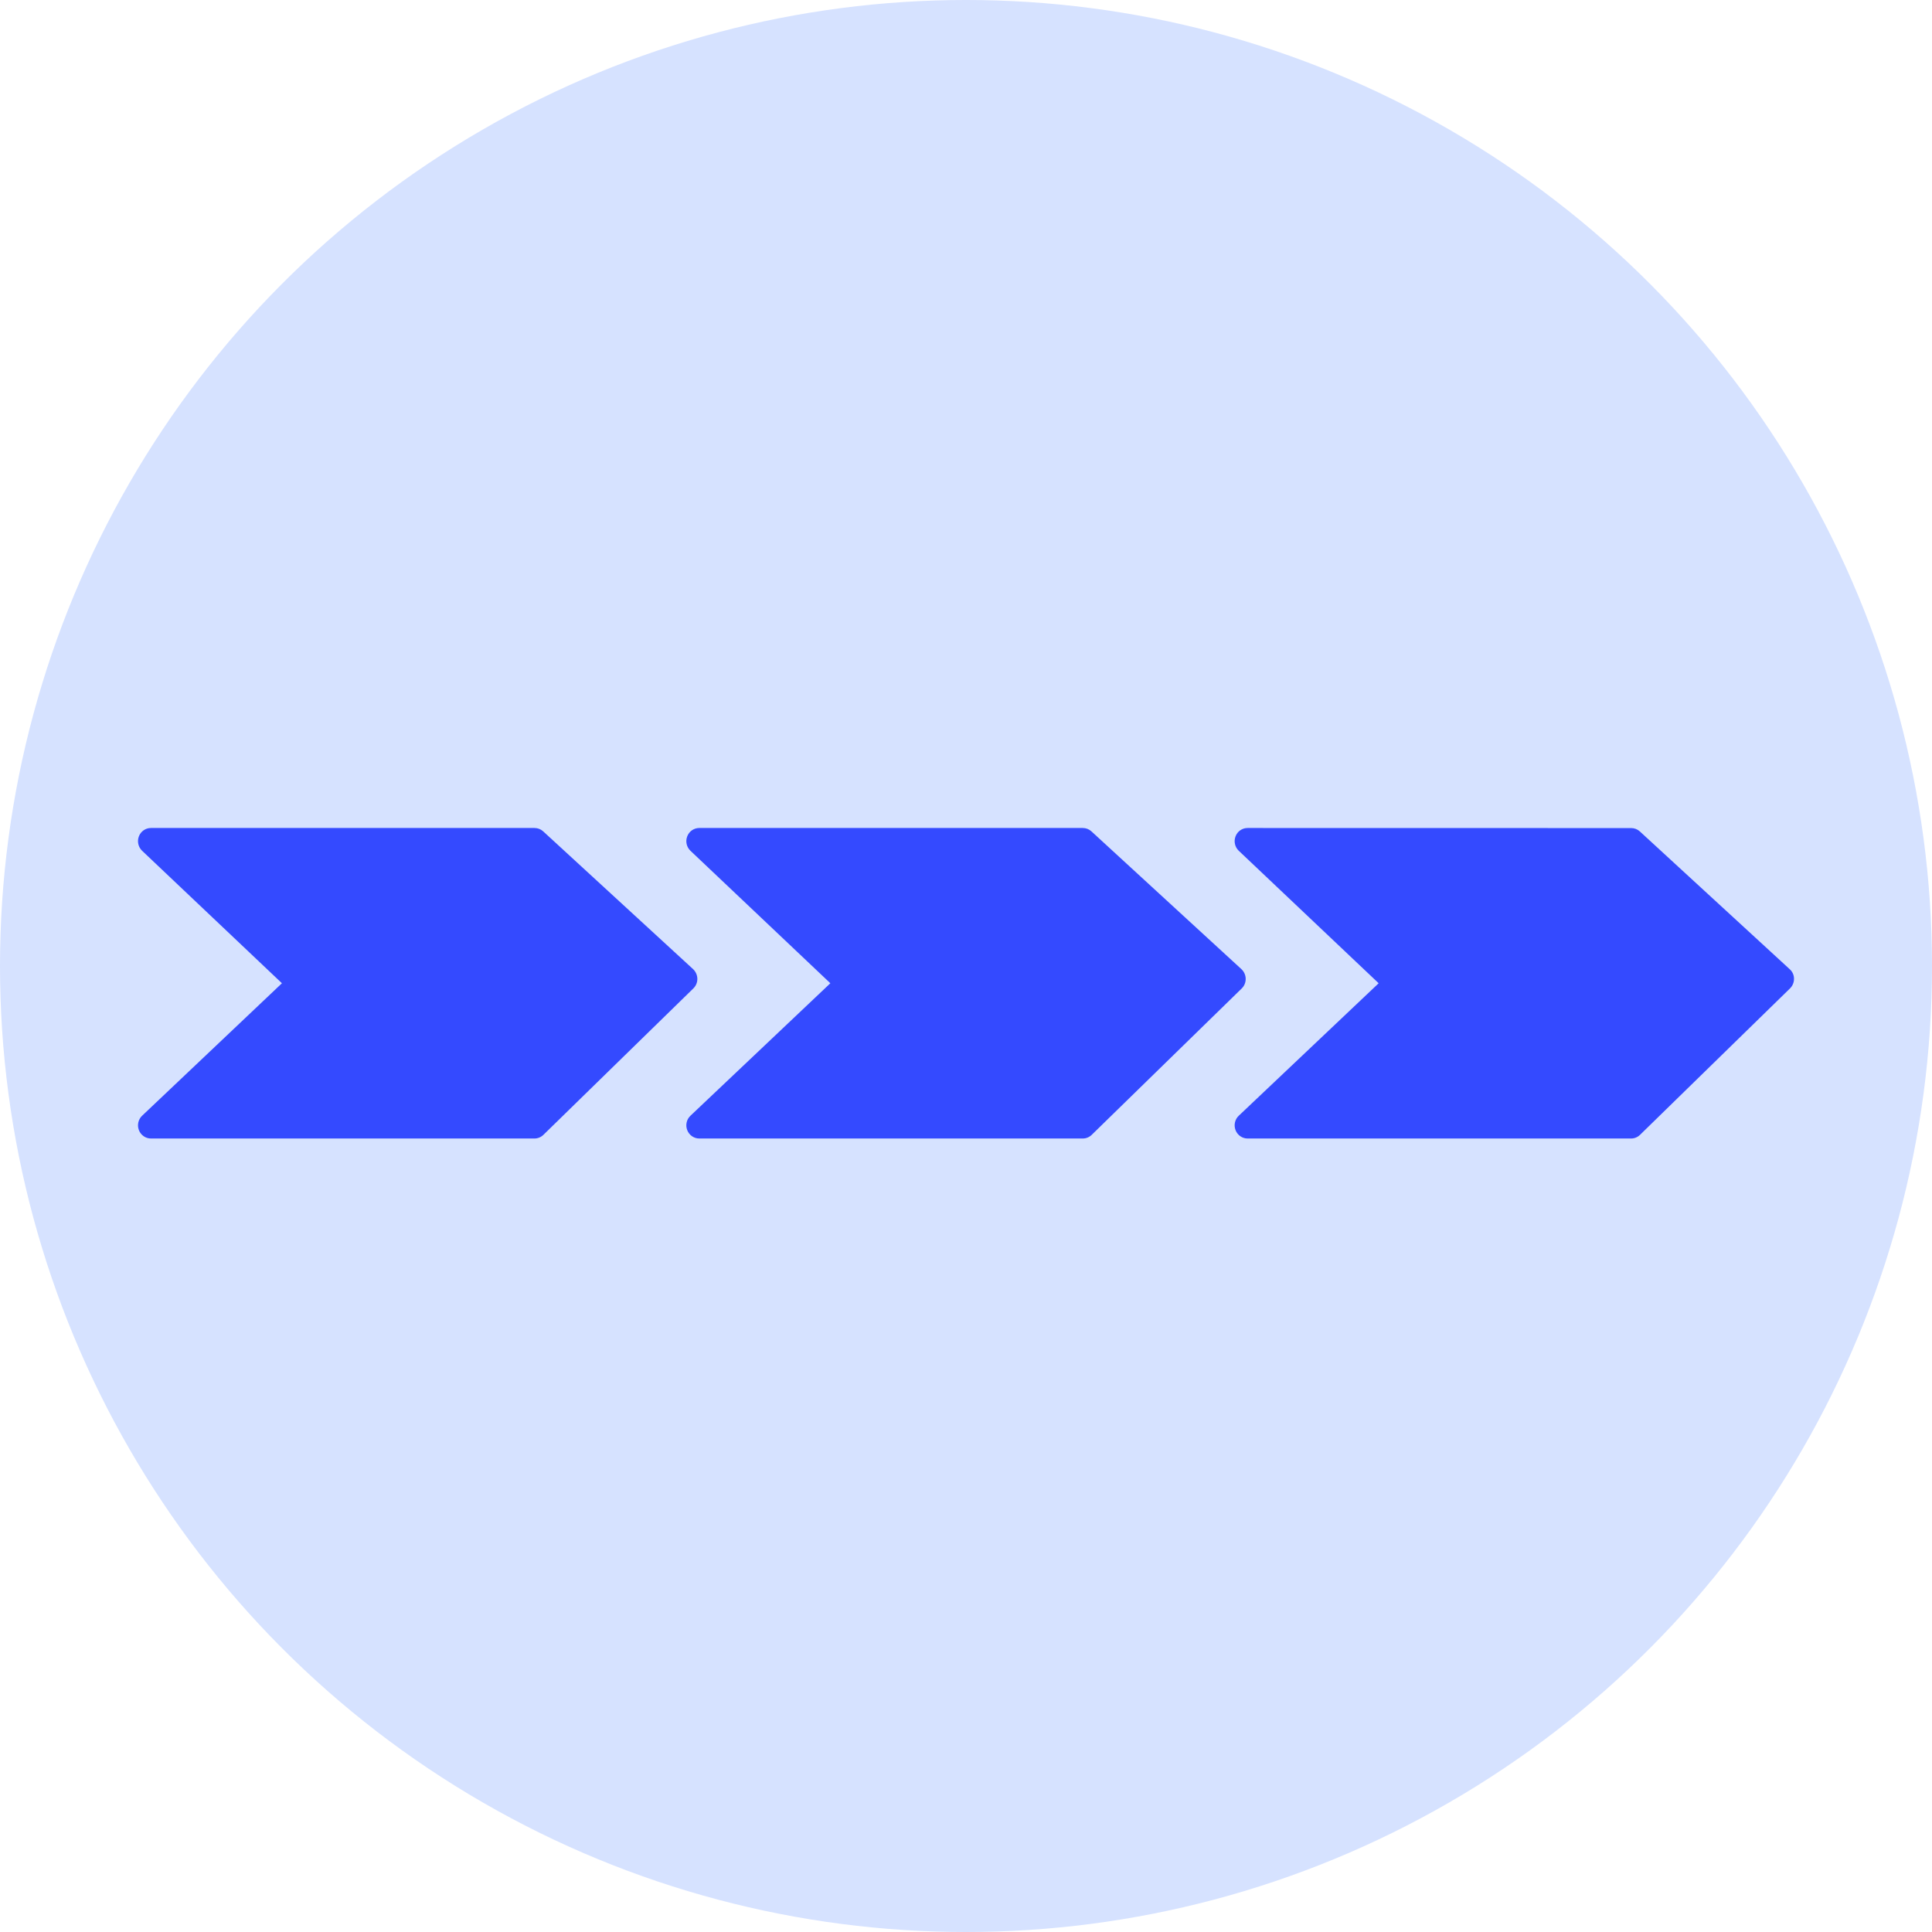
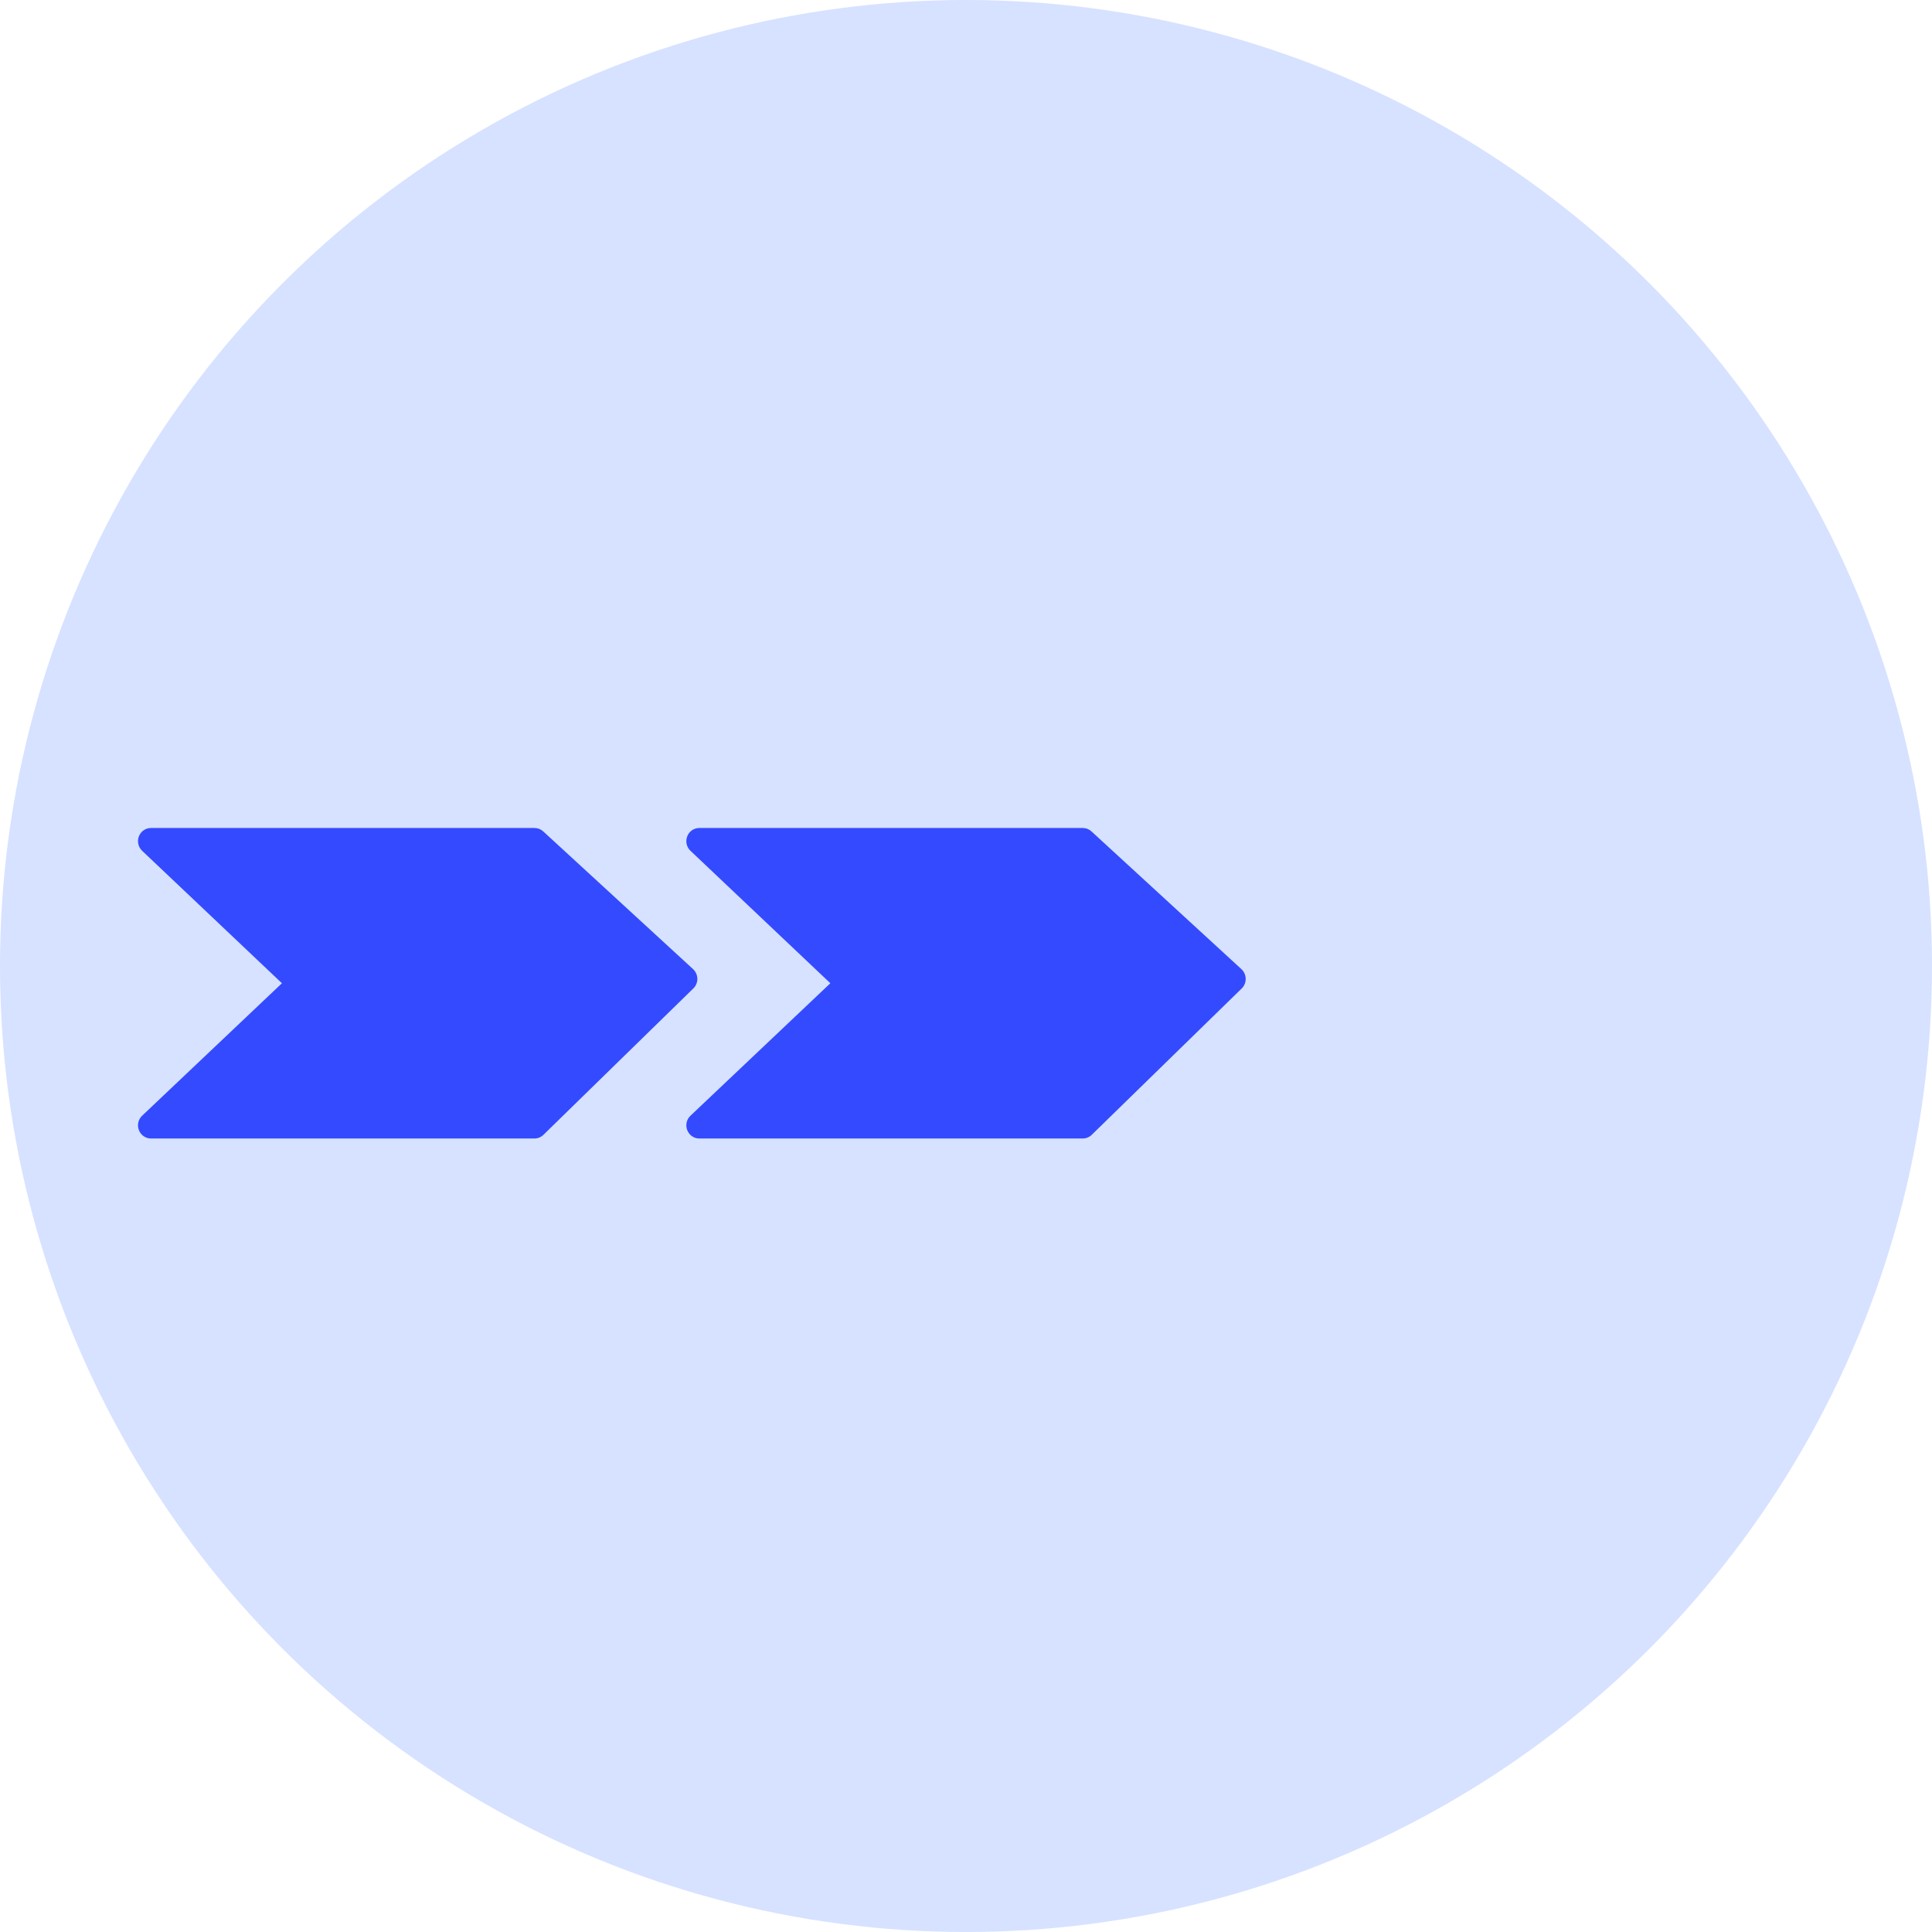
<svg xmlns="http://www.w3.org/2000/svg" width="56px" height="56px" viewBox="0 0 56 56" version="1.1">
  <title>multi-steps</title>
  <g id="Page-1" stroke="none" stroke-width="1" fill="none" fill-rule="evenodd">
    <g id="multi-steps" fill-rule="nonzero">
      <circle id="Oval" fill="#D6E2FF" cx="28" cy="28" r="28" />
      <g id="Group" transform="translate(4, 24)" fill="#344AFF">
        <path d="M16.213,4.369 C16.211,4.264 16.166,4.163 16.091,4.092 L11.744,0.097 C11.676,0.034 11.586,1.3183109e-05 11.493,1.3183109e-05 L0.374,1.3183109e-05 C0.221,1.3183109e-05 0.082,0.095 0.026,0.242 C-0.03,0.386 0.007,0.553 0.119,0.66 L4.172,4.5 L0.119,8.34 C0.007,8.447 -0.03,8.612 0.026,8.758 C0.082,8.903 0.221,9 0.374,9 L11.493,9 C11.588,9 11.682,8.962 11.752,8.893 L16.098,4.649 C16.172,4.577 16.215,4.474 16.213,4.369 L16.213,4.369 Z" id="Path" />
        <path d="M32.107,4.369 C32.105,4.264 32.06,4.163 31.984,4.092 L27.635,0.097 C27.567,0.034 27.478,1.3183109e-05 27.384,1.3183109e-05 L16.268,1.3183109e-05 C16.114,1.3183109e-05 15.976,0.095 15.92,0.242 C15.863,0.386 15.9,0.553 16.013,0.66 L20.068,4.5 L16.013,8.34 C15.9,8.447 15.863,8.612 15.92,8.758 C15.976,8.903 16.114,9 16.268,9 L27.386,9 C27.482,9 27.575,8.962 27.645,8.893 L31.994,4.649 C32.068,4.577 32.108,4.476 32.107,4.369 L32.107,4.369 Z" id="Path" />
-         <path d="M47.877,4.094 L43.531,0.099 C43.463,0.036 43.373,0.002 43.28,0.002 L32.161,0 C32.007,0 31.869,0.095 31.813,0.242 C31.757,0.386 31.793,0.553 31.906,0.66 L35.961,4.5 L31.906,8.34 C31.793,8.447 31.757,8.612 31.813,8.758 C31.869,8.903 32.007,9 32.161,9 L43.28,9 C43.375,9 43.468,8.962 43.538,8.893 L47.885,4.649 C47.959,4.575 48.002,4.474 48,4.367 C48,4.264 47.955,4.163 47.877,4.094 L47.877,4.094 Z" id="Path" />
      </g>
    </g>
  </g>
</svg>